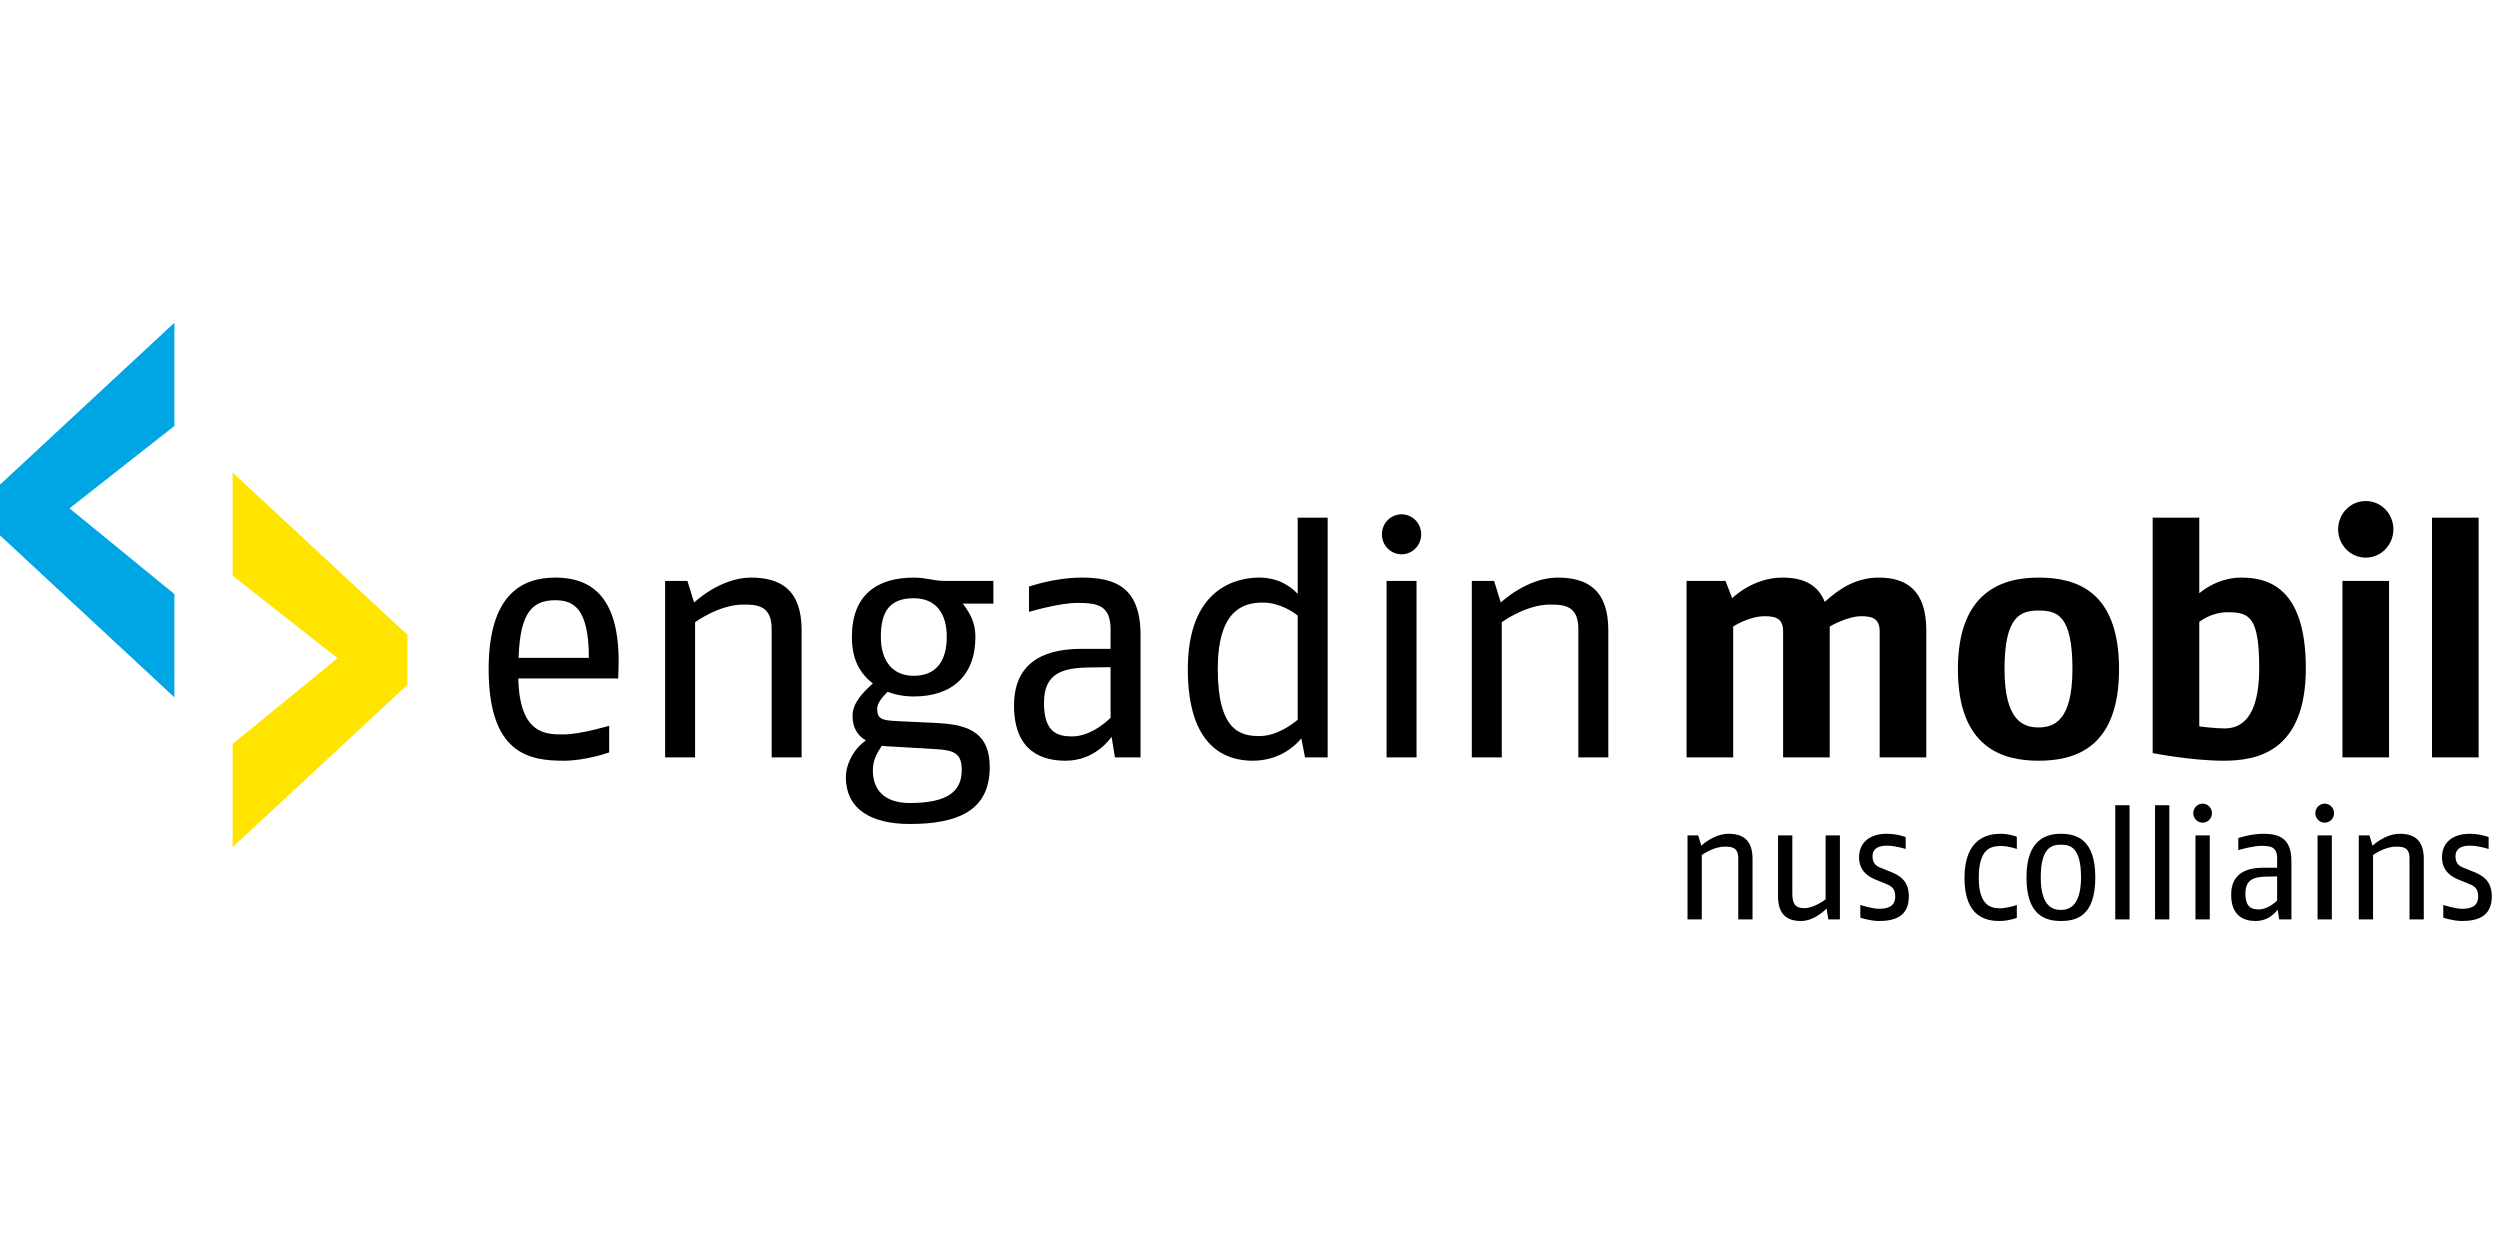
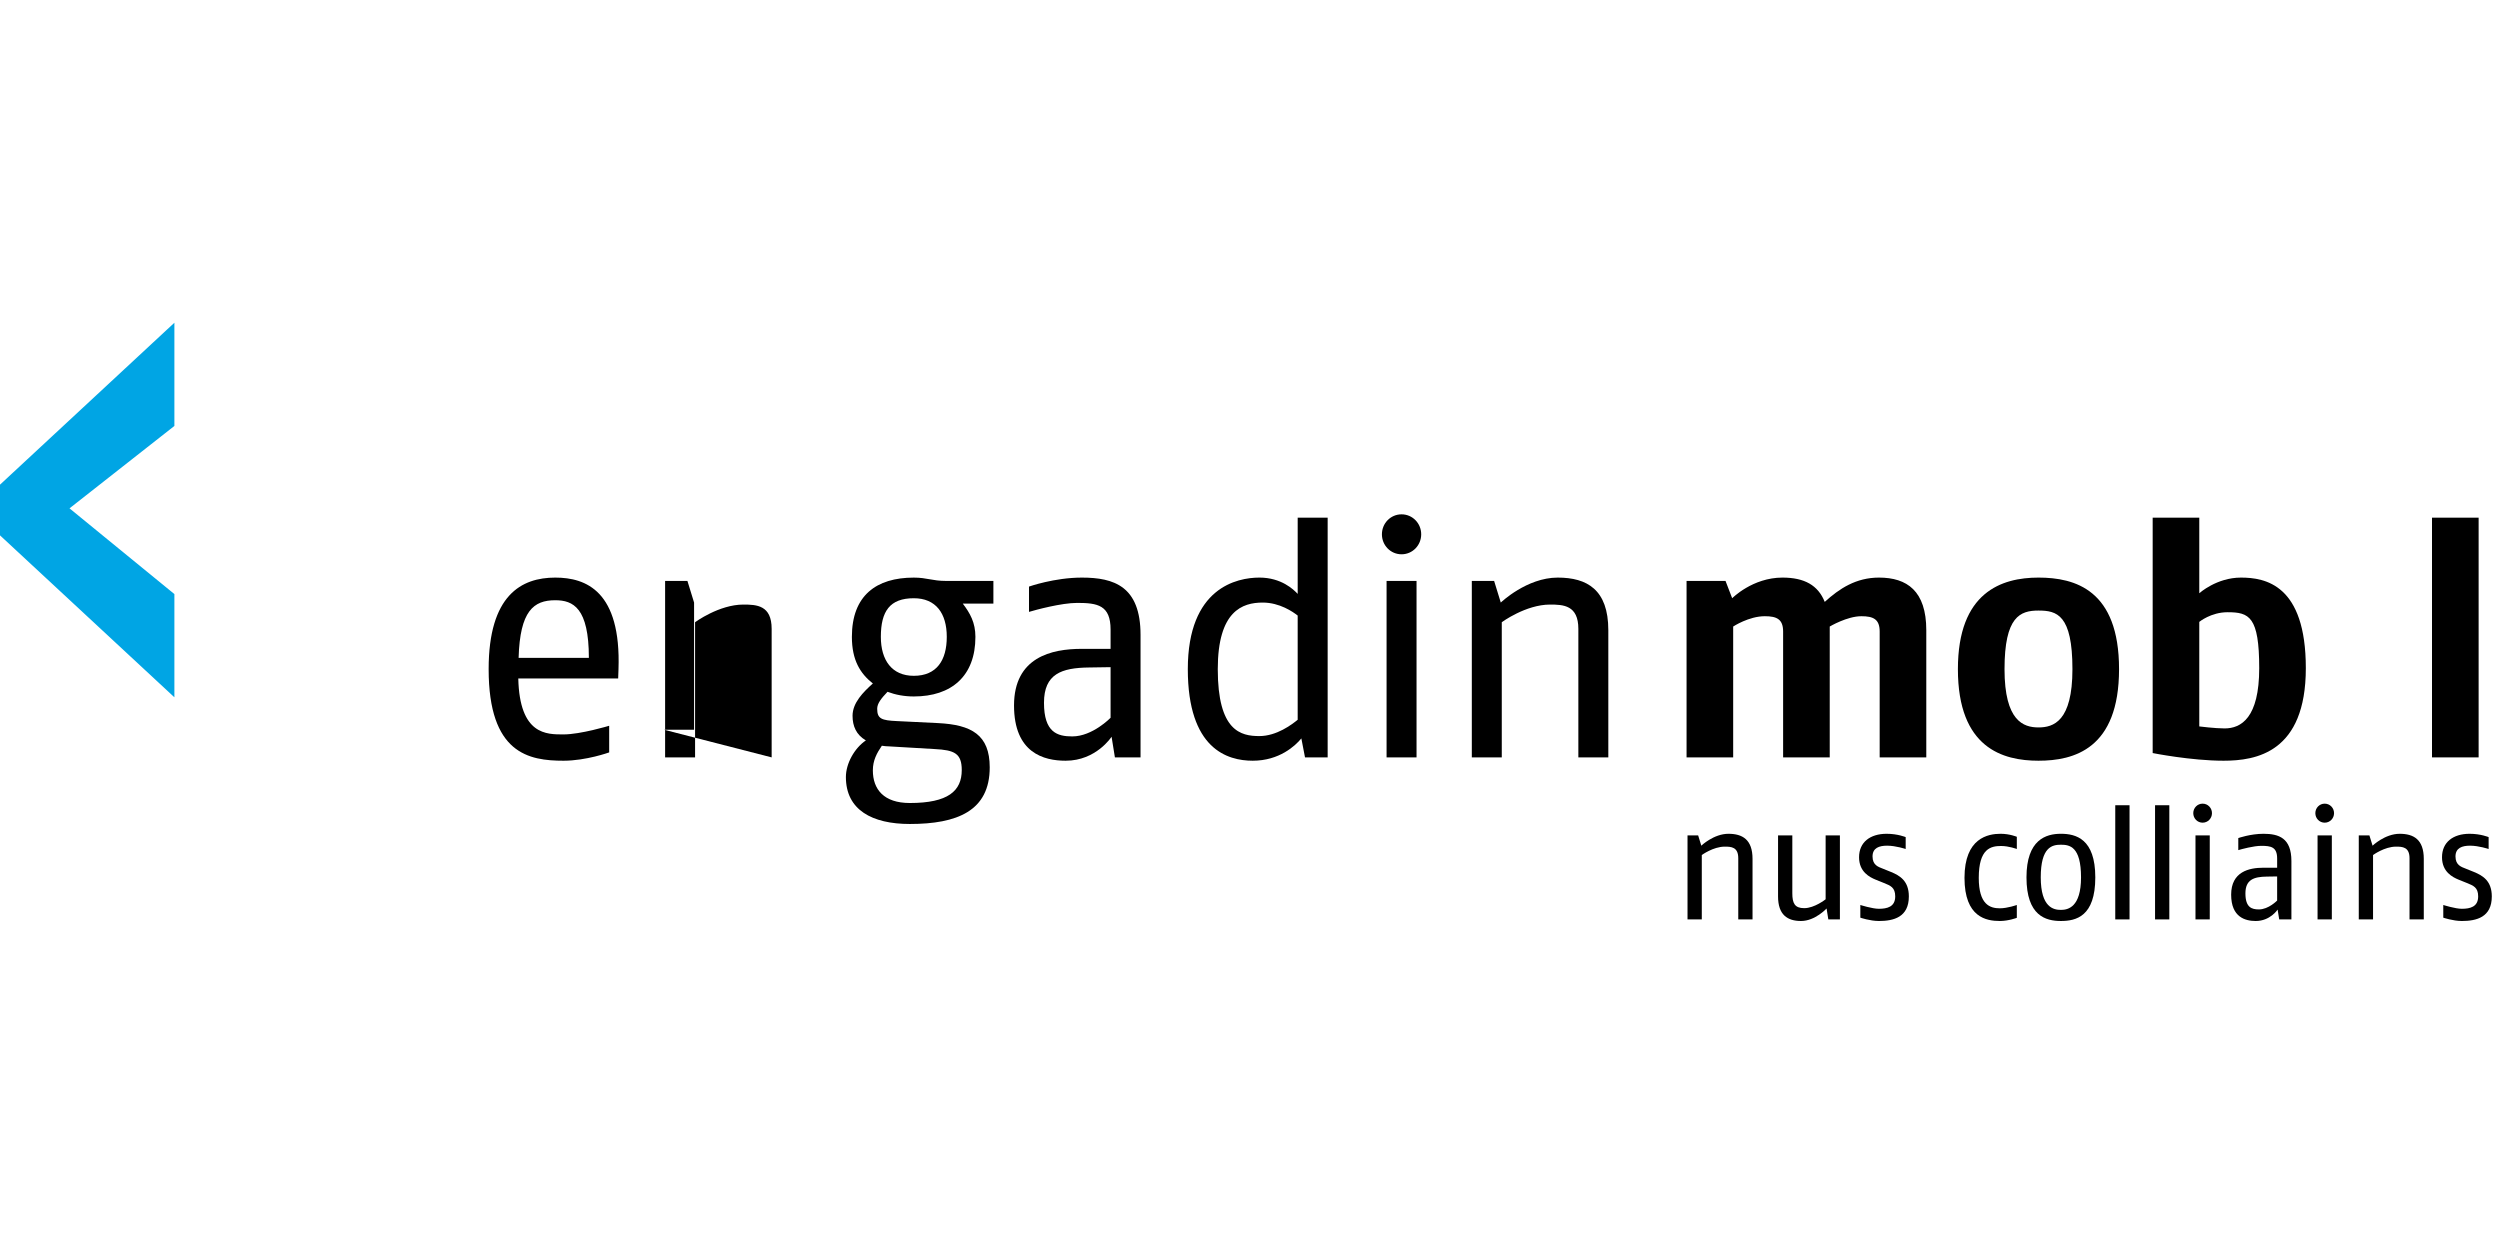
<svg xmlns="http://www.w3.org/2000/svg" xmlns:ns1="http://www.inkscape.org/namespaces/inkscape" xmlns:ns2="http://sodipodi.sourceforge.net/DTD/sodipodi-0.dtd" version="1.1" id="Ebene_1" x="0px" y="0px" width="28mm" height="14mm" viewBox="0 0 99.213 49.606" enable-background="new 0 0 728.5 515.91" xml:space="preserve" ns1:version="0.91 r13725" ns2:docname="475.svg">
  <defs id="defs73" />
  <ns2:namedview pagecolor="#ffffff" bordercolor="#666666" borderopacity="1" objecttolerance="10" gridtolerance="10" guidetolerance="10" ns1:pageopacity="0" ns1:pageshadow="2" ns1:window-width="1920" ns1:window-height="1138" id="namedview71" showgrid="false" fit-margin-top="0" fit-margin-left="0" fit-margin-right="0" fit-margin-bottom="0" ns1:zoom="8.9453619" ns1:cx="40.756718" ns1:cy="-7.189543" ns1:window-x="-8" ns1:window-y="-8" ns1:window-maximized="1" ns1:current-layer="Ebene_1" units="mm" borderlayer="true" />
  <g id="g3" transform="matrix(0.154,0,0,0.154,-5.18,-15.996)">
    <path d="m 192.936,278.71 -25.74,0 c 0.343,14.586 7.293,14.415 11.669,14.415 4.376,0 11.755,-2.231 11.755,-2.231 l 0,6.864 c 0,0 -5.92,2.145 -11.755,2.145 -8.923,0 -19.305,-1.802 -19.305,-23.596 0,-19.133 8.494,-23.595 17.16,-23.595 7.98,0 16.988,3.518 16.302,23.595 l -0.086,2.403 z m -16.217,-20.163 c -5.577,0 -9.095,2.746 -9.438,14.843 l 18.104,0 c 0,-12.869 -4.033,-14.843 -8.666,-14.843 z" id="path5" ns1:connector-curvature="0" />
  </g>
  <g id="g7" transform="matrix(0.154,0,0,0.154,-5.18,-15.996)">
-     <path d="m 232.488,299.045 0,-33.119 c 0,-6.092 -3.861,-6.263 -7.293,-6.263 -6.264,0 -12.441,4.547 -12.441,4.547 l 0,34.835 -7.722,0 0,-45.474 5.749,0 1.716,5.577 c 0,0 6.692,-6.435 14.672,-6.435 7.551,0 13.042,3.089 13.042,13.557 l 0,32.775 -7.723,0 z" id="path9" ns1:connector-curvature="0" />
+     <path d="m 232.488,299.045 0,-33.119 c 0,-6.092 -3.861,-6.263 -7.293,-6.263 -6.264,0 -12.441,4.547 -12.441,4.547 l 0,34.835 -7.722,0 0,-45.474 5.749,0 1.716,5.577 l 0,32.775 -7.723,0 z" id="path9" ns1:connector-curvature="0" />
    <path d="m 281.734,259.405 c 1.888,2.488 3.261,4.891 3.261,8.58 0,10.124 -6.178,15.358 -15.873,15.358 -2.488,0 -4.719,-0.43 -6.778,-1.201 -1.63,1.716 -2.66,3.003 -2.66,4.376 0,2.573 1.115,3.003 5.148,3.174 l 10.553,0.515 c 8.58,0.43 13.299,3.004 13.299,11.412 0,11.239 -8.409,14.586 -20.592,14.586 -9.695,0 -16.474,-3.603 -16.474,-12.098 0,-3.519 2.231,-7.465 5.148,-9.438 -2.488,-1.458 -3.432,-3.69 -3.432,-6.349 0,-3.347 2.745,-6.092 5.233,-8.323 -3.26,-2.574 -5.405,-6.006 -5.405,-12.012 0,-10.639 6.264,-15.272 15.959,-15.272 3.432,0 4.719,0.858 8.322,0.858 l 12.184,0 0,5.835 -7.893,0 z m -7.207,37.495 -11.669,-0.686 c -0.686,0 -1.373,-0.086 -1.973,-0.172 -1.287,1.888 -2.317,3.775 -2.317,6.35 0,4.89 2.832,8.408 9.524,8.408 9.867,0 13.385,-3.089 13.385,-8.494 0,-4.29 -1.888,-5.149 -6.95,-5.406 z m -5.405,-38.868 c -6.178,0 -8.494,3.347 -8.494,9.953 0,6.006 2.831,10.038 8.494,10.038 5.92,0 8.494,-4.032 8.494,-10.038 0,-6.091 -2.831,-9.953 -8.494,-9.953 z" id="path11" ns1:connector-curvature="0" />
    <path d="m 320.943,299.045 -0.858,-5.319 c 0,0 -3.947,6.178 -11.84,6.178 -5.577,0 -13.299,-1.974 -13.299,-14.243 0,-12.441 9.695,-14.586 17.417,-14.586 l 7.464,0 0,-4.977 c 0,-6.264 -3.346,-6.864 -8.58,-6.864 -4.118,0 -10.725,1.802 -12.441,2.316 l 0,-6.521 c 0,0 6.521,-2.316 13.642,-2.316 8.237,0 15.101,2.231 15.101,14.758 l 0,31.574 -6.606,0 z m -1.115,-23.252 -5.577,0.086 c -7.036,0.086 -11.583,1.63 -11.583,9.095 0,7.637 3.432,8.666 7.293,8.666 5.233,0 9.867,-4.805 9.867,-4.805 l 0,-13.042 z" id="path13" ns1:connector-curvature="0" />
    <path d="m 369.933,299.045 -0.943,-4.891 c -1.545,1.888 -5.663,5.749 -12.527,5.749 -6.52,0 -16.731,-3.003 -16.731,-23.596 0,-21.021 12.699,-23.595 18.447,-23.595 5.663,0 8.837,3.089 9.867,4.204 l 0,-19.648 7.723,0 0,61.776 -5.836,0 z m -1.888,-36.551 c -1.201,-0.944 -4.633,-3.347 -9.009,-3.347 -5.234,0 -11.583,2.146 -11.583,17.16 0,15.959 5.92,17.246 10.725,17.246 4.461,0 8.409,-3.003 9.867,-4.204 l 0,-26.855 z" id="path15" ns1:connector-curvature="0" />
    <path d="m 394.813,246.707 c -2.832,0 -5.062,-2.317 -5.062,-5.148 0,-2.831 2.23,-5.148 5.062,-5.148 2.831,0 5.062,2.317 5.062,5.148 0,2.831 -2.23,5.148 -5.062,5.148 z m -3.861,52.338 0,-45.474 7.722,0 0,45.474 -7.722,0 z" id="path17" ns1:connector-curvature="0" />
  </g>
  <g id="g19" transform="matrix(0.154,0,0,0.154,-5.18,-15.996)">
    <path d="m 440.372,299.045 0,-33.119 c 0,-6.092 -3.861,-6.263 -7.293,-6.263 -6.264,0 -12.441,4.547 -12.441,4.547 l 0,34.835 -7.722,0 0,-45.474 5.749,0 1.716,5.577 c 0,0 6.692,-6.435 14.672,-6.435 7.55,0 13.041,3.089 13.041,13.557 l 0,32.775 -7.722,0 z" id="path21" ns1:connector-curvature="0" />
  </g>
  <g id="g23" transform="matrix(0.154,0,0,0.154,-5.18,-15.996)">
    <path d="m 518.021,299.045 0,-32.433 c 0,-3.175 -1.63,-3.946 -4.719,-3.946 -3.689,0 -8.151,2.659 -8.151,2.659 l 0,33.72 -12.012,0 0,-32.433 c 0,-3.175 -1.63,-3.946 -4.719,-3.946 -4.119,0 -8.151,2.659 -8.151,2.659 l 0,33.72 -12.012,0 0,-45.474 10.038,0 1.716,4.461 c 0,0 5.234,-5.319 12.956,-5.319 5.663,0 9.181,1.973 10.896,6.263 3.775,-3.432 8.065,-6.263 13.985,-6.263 7.208,0 12.185,3.432 12.185,13.557 l 0,32.775 -12.012,0 z" id="path25" ns1:connector-curvature="0" />
    <path d="m 558.944,299.903 c -9.181,0 -20.764,-3.261 -20.764,-23.596 0,-19.819 11.24,-23.595 20.764,-23.595 9.439,0 20.764,3.174 20.764,23.595 0,20.593 -11.669,23.596 -20.764,23.596 z m 0,-38.696 c -4.719,0 -8.751,1.544 -8.751,15.101 0,13.385 4.891,15.016 8.751,15.016 3.861,0 8.752,-1.545 8.752,-15.016 0,-14.072 -4.032,-15.101 -8.752,-15.101 z" id="path27" ns1:connector-curvature="0" />
    <path d="m 606.647,299.903 c -8.408,0 -18.275,-1.974 -18.275,-1.974 l 0,-60.661 12.012,0 0,19.477 c 0,0 4.462,-4.033 10.725,-4.033 6.264,0 16.731,1.802 16.731,23.338 0,21.794 -12.87,23.853 -21.193,23.853 z m 1.03,-38.267 c -4.29,0 -7.293,2.488 -7.293,2.488 l 0,26.941 c 0,0 4.118,0.515 6.521,0.515 4.29,0 8.924,-2.745 8.924,-15.529 -10e-4,-13.3 -2.575,-14.415 -8.152,-14.415 z" id="path29" ns1:connector-curvature="0" />
-     <path d="m 643.282,247.565 c -4.032,0 -7.121,-3.346 -7.121,-7.293 0,-3.947 3.089,-7.293 7.121,-7.293 4.032,0 7.121,3.346 7.121,7.293 0,3.947 -3.088,7.293 -7.121,7.293 z m -6.006,51.48 0,-45.474 12.012,0 0,45.474 -12.012,0 z" id="path31" ns1:connector-curvature="0" />
  </g>
  <g id="g33" transform="matrix(0.154,0,0,0.154,-5.18,-15.996)">
    <path d="m 660.354,299.045 0,-61.776 12.013,0 0,61.776 -12.013,0 z" id="path35" ns1:connector-curvature="0" />
  </g>
  <g id="g37" transform="matrix(0.154,0,0,0.154,-5.18,-15.996)">
    <path d="m 33.533,241.732 0,-12.87 45.043,-41.826 0,26.597 -27.026,21.235 27.026,22.093 0,26.598 -45.043,-41.827 z" id="path39" ns1:connector-curvature="0" style="fill:#00a5e4" />
  </g>
  <g id="g41" transform="matrix(0.154,0,0,0.154,-5.18,-15.996)">
-     <path d="m 93.592,322.166 0,-26.598 27.026,-22.093 -27.026,-21.235 0,-26.597 45.043,41.826 0,12.87 -45.043,41.827 z" id="path43" ns1:connector-curvature="0" style="fill:#ffe400" />
-   </g>
+     </g>
  <g id="g45" transform="matrix(0.154,0,0,0.154,-5.18,-15.996)">
    <path d="m 481.581,340.797 0,-15.773 c 0,-2.901 -1.839,-2.982 -3.473,-2.982 -2.983,0 -5.926,2.165 -5.926,2.165 l 0,16.591 -3.678,0 0,-21.658 2.738,0 0.817,2.656 c 0,0 3.188,-3.065 6.987,-3.065 3.596,0 6.211,1.472 6.211,6.457 l 0,15.609 -3.676,0 z" id="path47" ns1:connector-curvature="0" />
    <path d="m 504.787,340.797 -0.45,-2.819 c 0,0 -2.941,3.227 -6.579,3.227 -3.473,0 -5.925,-1.553 -5.925,-6.333 l 0,-15.732 3.678,0 0,14.915 c 0,2.574 0.613,3.841 3.065,3.841 2.656,0 5.517,-2.288 5.517,-2.288 l 0,-16.468 3.678,0 0,21.657 -2.984,0 z" id="path49" ns1:connector-curvature="0" />
    <path d="m 517.818,341.205 c -2.289,0 -4.781,-0.857 -4.781,-0.857 l 0,-3.27 c 0,0 3.064,0.98 4.781,0.98 2.125,0 4.209,-0.49 4.209,-3.186 0,-2.329 -1.227,-2.779 -2.942,-3.474 l -2.125,-0.858 c -1.471,-0.612 -4.25,-1.961 -4.25,-5.762 0,-3.882 2.86,-6.048 7.11,-6.048 2.86,0 4.903,0.858 4.903,0.858 l 0,3.064 c 0,0 -2.533,-0.857 -4.78,-0.857 -2.044,0 -3.76,0.571 -3.76,2.778 0,2.247 1.512,2.697 2.656,3.146 l 2.125,0.858 c 2.288,0.939 4.576,2.329 4.576,6.293 0.001,5.355 -3.922,6.335 -7.722,6.335 z" id="path51" ns1:connector-curvature="0" />
    <path d="m 548.99,341.205 c -3.433,0 -9.112,-0.898 -9.112,-11.114 0,-10.298 6.089,-11.36 9.316,-11.36 2.33,0 4.169,0.776 4.169,0.776 l 0,3.146 c 0,0 -2.044,-0.776 -4.046,-0.776 -2.656,0 -5.762,0.654 -5.762,8.214 0,6.906 2.901,7.846 5.435,7.846 1.962,0 4.373,-0.858 4.373,-0.858 l 0,3.311 c 0,-10e-4 -2.125,0.815 -4.373,0.815 z" id="path53" ns1:connector-curvature="0" />
    <path d="m 564.72,341.205 c -3.882,0 -8.867,-1.308 -8.867,-11.237 0,-9.725 5.025,-11.237 8.867,-11.237 3.841,0 8.867,1.268 8.867,11.237 0,10.094 -4.985,11.237 -8.867,11.237 z m 0,-19.654 c -2.248,0 -5.189,0.571 -5.189,8.417 0,7.806 3.351,8.377 5.189,8.377 1.839,0 5.19,-0.694 5.19,-8.377 -10e-4,-7.968 -2.943,-8.417 -5.19,-8.417 z" id="path55" ns1:connector-curvature="0" />
    <path d="m 578.731,340.797 0,-29.422 3.678,0 0,29.422 -3.678,0 z" id="path57" ns1:connector-curvature="0" />
    <path d="m 588.986,340.797 0,-29.422 3.678,0 0,29.422 -3.678,0 z" id="path59" ns1:connector-curvature="0" />
    <path d="m 601.243,315.87 c -1.349,0 -2.41,-1.103 -2.41,-2.451 0,-1.349 1.061,-2.452 2.41,-2.452 1.349,0 2.411,1.104 2.411,2.452 0,1.349 -1.062,2.451 -2.411,2.451 z m -1.839,24.927 0,-21.657 3.678,0 0,21.657 -3.678,0 z" id="path61" ns1:connector-curvature="0" />
    <path d="m 620.978,340.797 -0.409,-2.533 c 0,0 -1.88,2.941 -5.639,2.941 -2.656,0 -6.334,-0.939 -6.334,-6.783 0,-5.925 4.617,-6.946 8.295,-6.946 l 3.556,0 0,-2.37 c 0,-2.983 -1.594,-3.27 -4.087,-3.27 -1.961,0 -5.108,0.858 -5.925,1.103 l 0,-3.105 c 0,0 3.106,-1.103 6.497,-1.103 3.923,0 7.191,1.063 7.191,7.029 l 0,15.037 -3.145,0 z m -0.531,-11.074 -2.656,0.041 c -3.352,0.041 -5.517,0.776 -5.517,4.332 0,3.637 1.635,4.127 3.474,4.127 2.492,0 4.699,-2.288 4.699,-2.288 l 0,-6.212 z" id="path63" ns1:connector-curvature="0" />
    <path d="m 632.701,315.87 c -1.348,0 -2.41,-1.103 -2.41,-2.451 0,-1.349 1.062,-2.452 2.41,-2.452 1.349,0 2.411,1.104 2.411,2.452 0,1.349 -1.062,2.451 -2.411,2.451 z m -1.839,24.927 0,-21.657 3.678,0 0,21.657 -3.678,0 z" id="path65" ns1:connector-curvature="0" />
    <path d="m 654.56,340.797 0,-15.773 c 0,-2.901 -1.839,-2.982 -3.473,-2.982 -2.983,0 -5.926,2.165 -5.926,2.165 l 0,16.591 -3.678,0 0,-21.658 2.738,0 0.817,2.656 c 0,0 3.188,-3.065 6.987,-3.065 3.596,0 6.211,1.472 6.211,6.457 l 0,15.609 -3.676,0 z" id="path67" ns1:connector-curvature="0" />
    <path d="m 668.042,341.205 c -2.289,0 -4.781,-0.857 -4.781,-0.857 l 0,-3.27 c 0,0 3.065,0.98 4.781,0.98 2.125,0 4.209,-0.49 4.209,-3.186 0,-2.329 -1.227,-2.779 -2.942,-3.474 l -2.125,-0.858 c -1.471,-0.612 -4.25,-1.961 -4.25,-5.762 0,-3.882 2.86,-6.048 7.11,-6.048 2.86,0 4.903,0.858 4.903,0.858 l 0,3.064 c 0,0 -2.533,-0.857 -4.78,-0.857 -2.044,0 -3.76,0.571 -3.76,2.778 0,2.247 1.512,2.697 2.656,3.146 l 2.125,0.858 c 2.288,0.939 4.576,2.329 4.576,6.293 10e-4,5.355 -3.922,6.335 -7.722,6.335 z" id="path69" ns1:connector-curvature="0" />
  </g>
</svg>